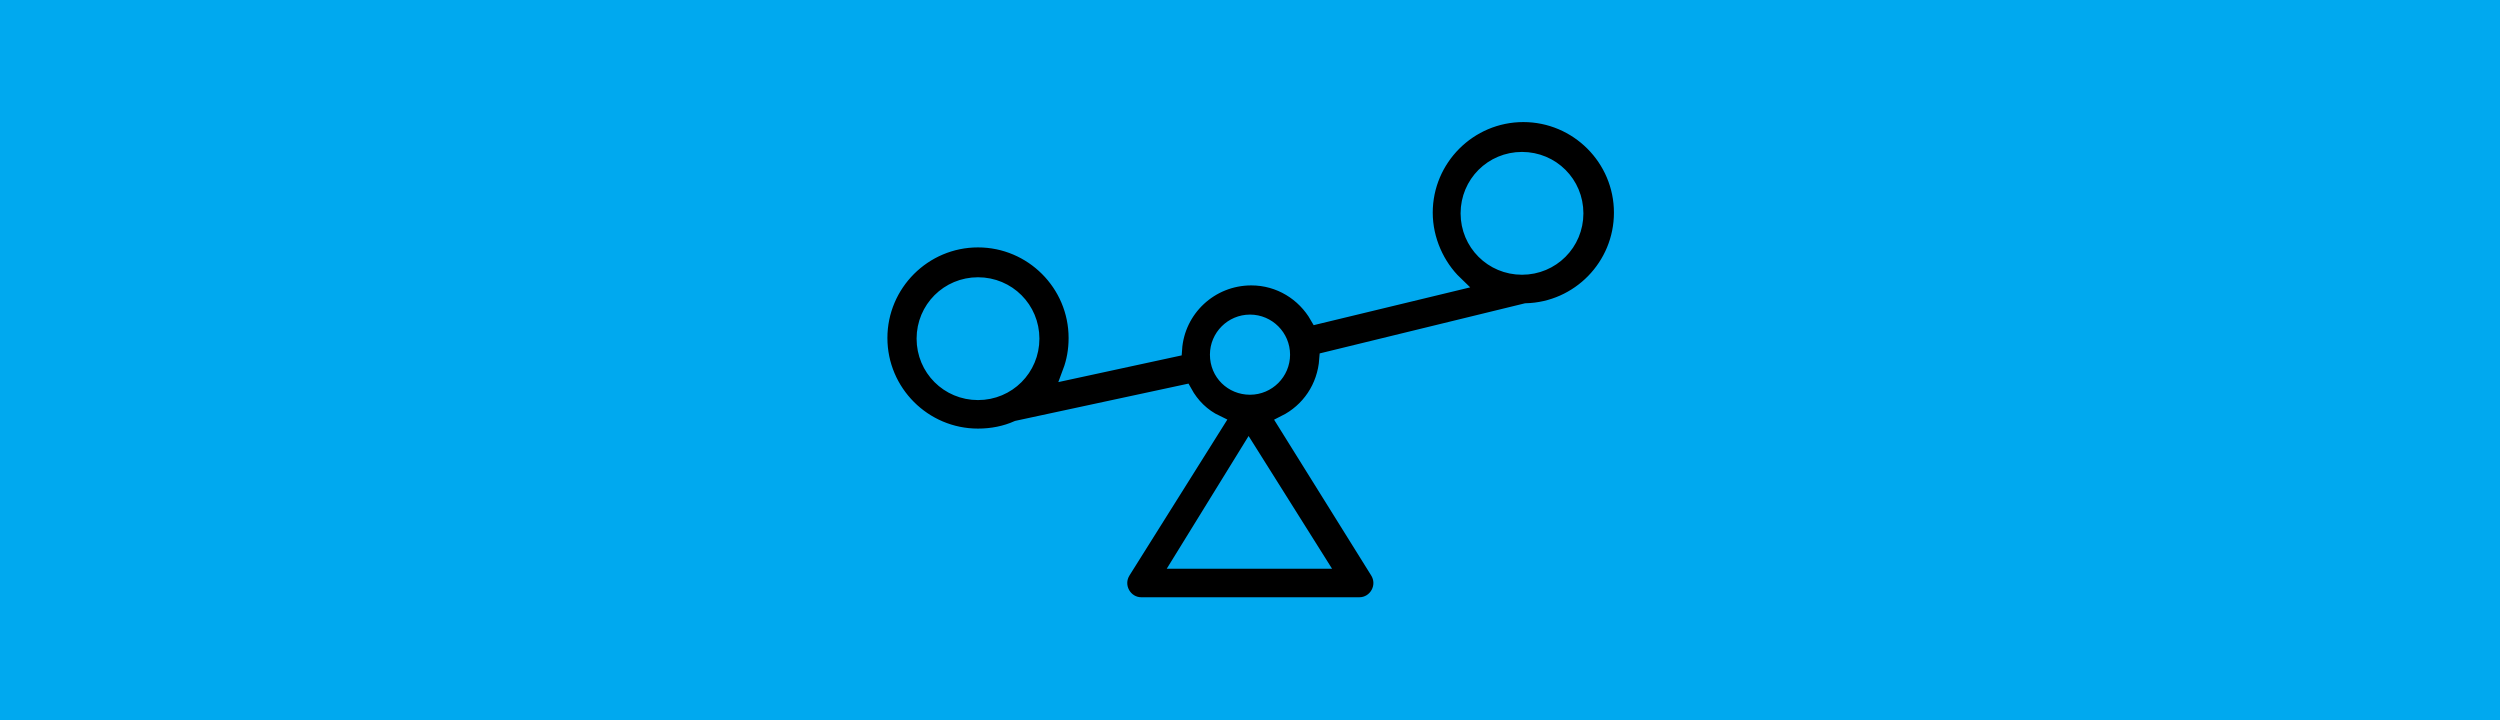
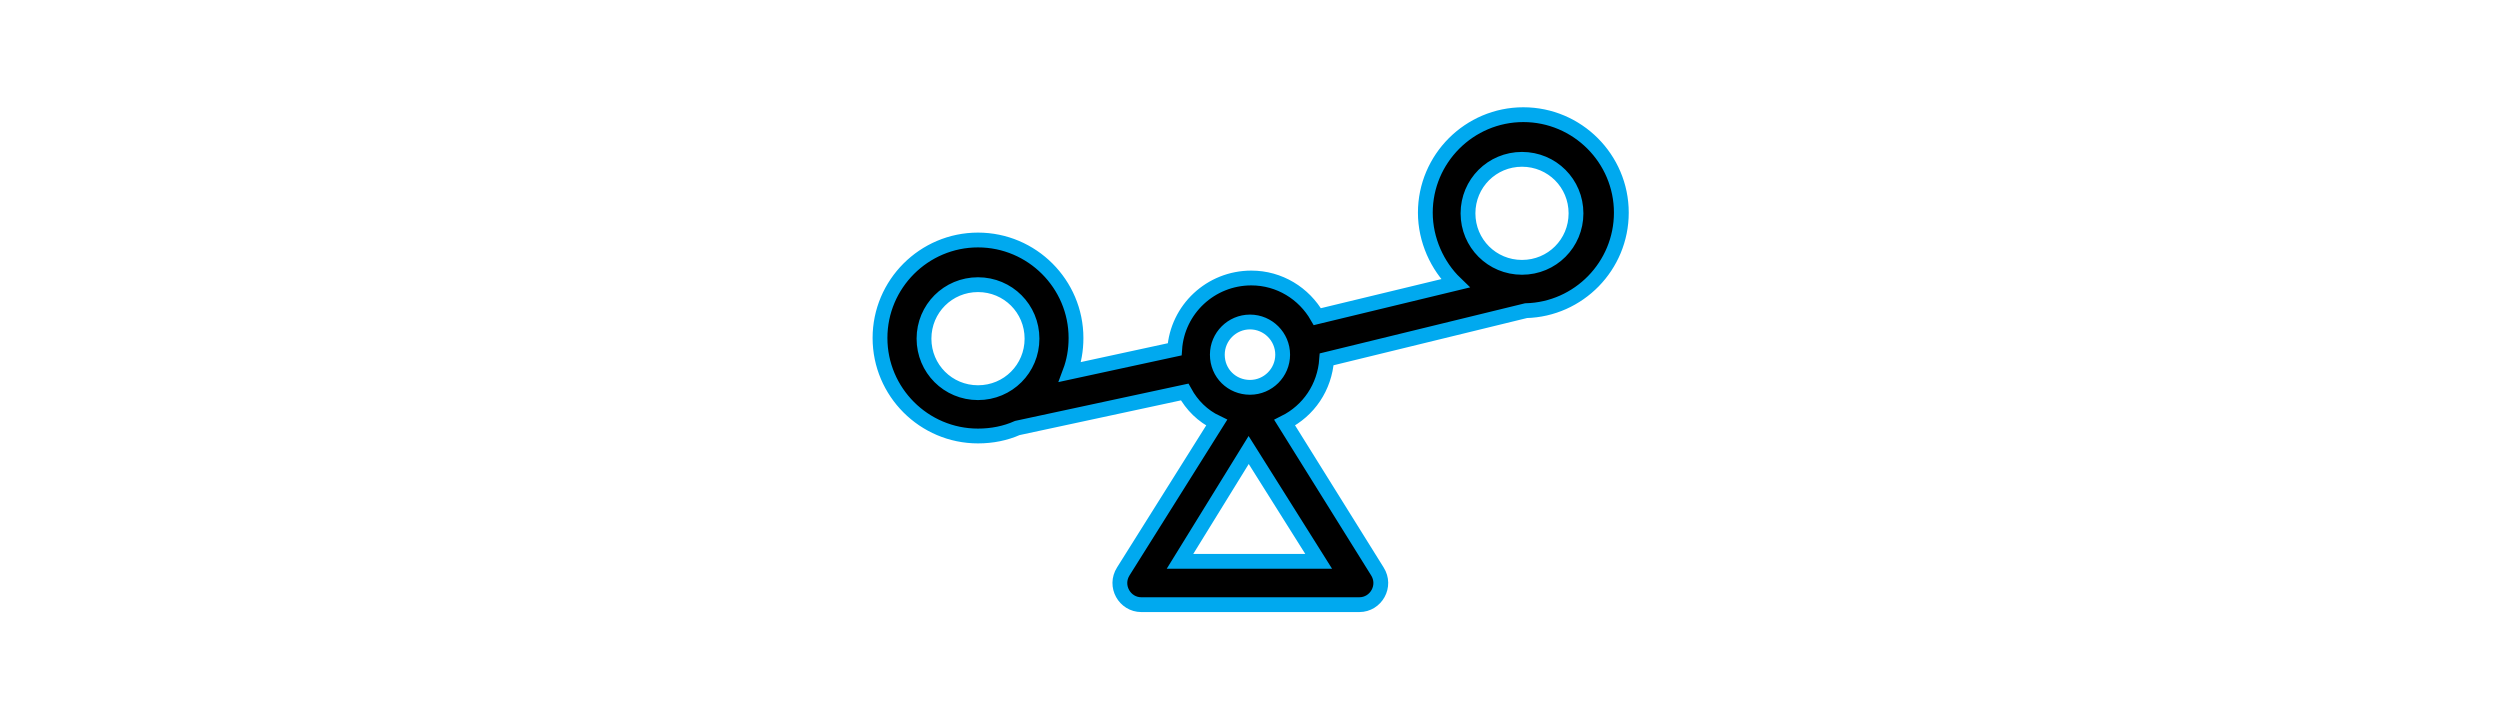
<svg xmlns="http://www.w3.org/2000/svg" version="1.1" id="Layer_1" x="0px" y="0px" viewBox="0 0 375 108" style="enable-background:new 0 0 375 108;" xml:space="preserve">
  <style type="text/css">
	.st0{fill:#00A9EF;}
	.st1{stroke:#00A9EF;stroke-width:2.221;stroke-miterlimit:10;}
</style>
-   <rect class="st0" width="375" height="108" />
  <path class="st1" d="M199,53.9c-0.3,4.2-2.7,7.7-6.3,9.5l13.9,22.3c1.4,2.2-0.2,5-2.7,5h-32.7c-2.5,0-4.1-2.8-2.7-5l14-22.3  c-2.1-1-3.7-2.6-4.8-4.6l-25.1,5.4c-1.8,0.8-3.8,1.2-5.9,1.2c-8.1,0-14.7-6.6-14.7-14.7S138.6,36,146.7,36c8.1,0,14.7,6.6,14.7,14.7  c0,1.8-0.3,3.5-0.9,5.1l15.7-3.4c0.4-6,5.4-10.7,11.5-10.7c4.2,0,7.9,2.3,9.9,5.8l20.7-5c-2.7-2.6-4.5-6.5-4.5-10.6  c0-8.1,6.6-14.7,14.7-14.7c8.1,0,14.7,6.6,14.7,14.7c0,8-6.4,14.5-14.3,14.7L199,53.9z M177,84.2h20.8l-10.5-16.7L177,84.2z   M228.3,40.1c4.5,0,8.1-3.6,8.1-8.1s-3.6-8.1-8.1-8.1s-8.1,3.6-8.1,8.1S223.8,40.1,228.3,40.1z M146.7,58.9c4.5,0,8.1-3.6,8.1-8.1  s-3.6-8.1-8.1-8.1s-8.1,3.6-8.1,8.1S142.2,58.9,146.7,58.9z M187.5,58.1c2.7,0,4.9-2.2,4.9-4.9s-2.2-4.9-4.9-4.9s-4.9,2.2-4.9,4.9  C182.6,56,184.8,58.1,187.5,58.1z" />
</svg>